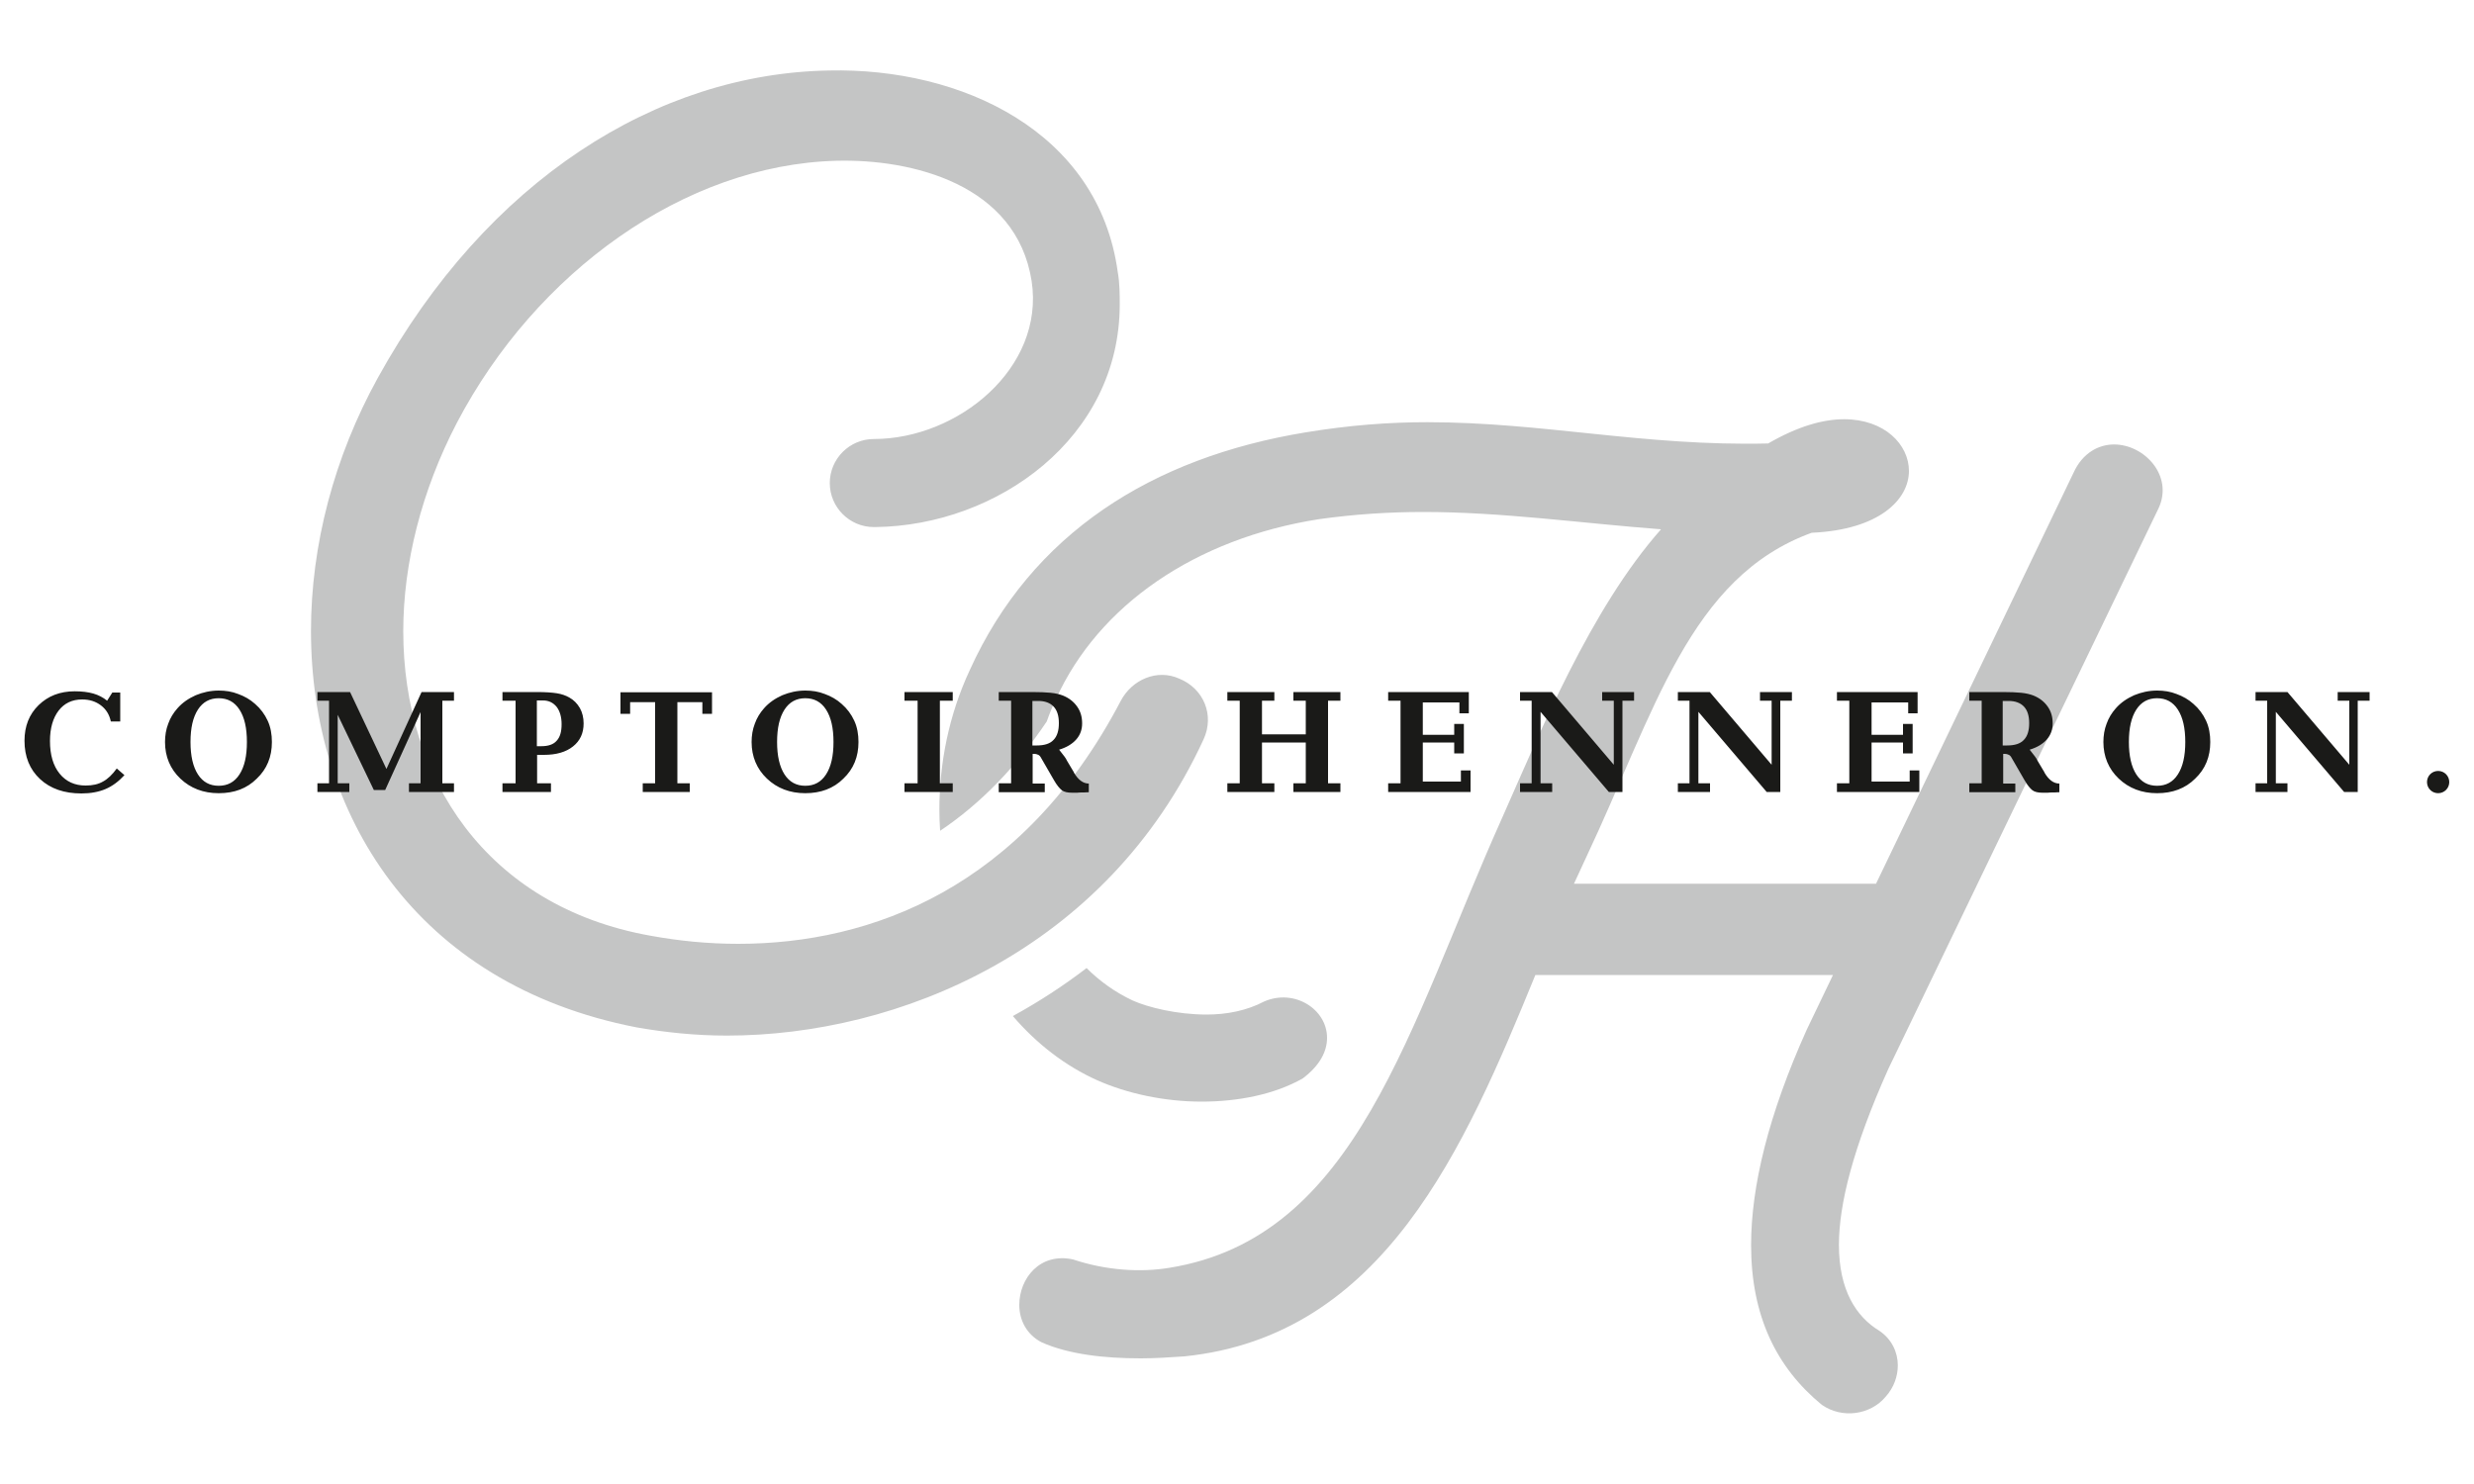
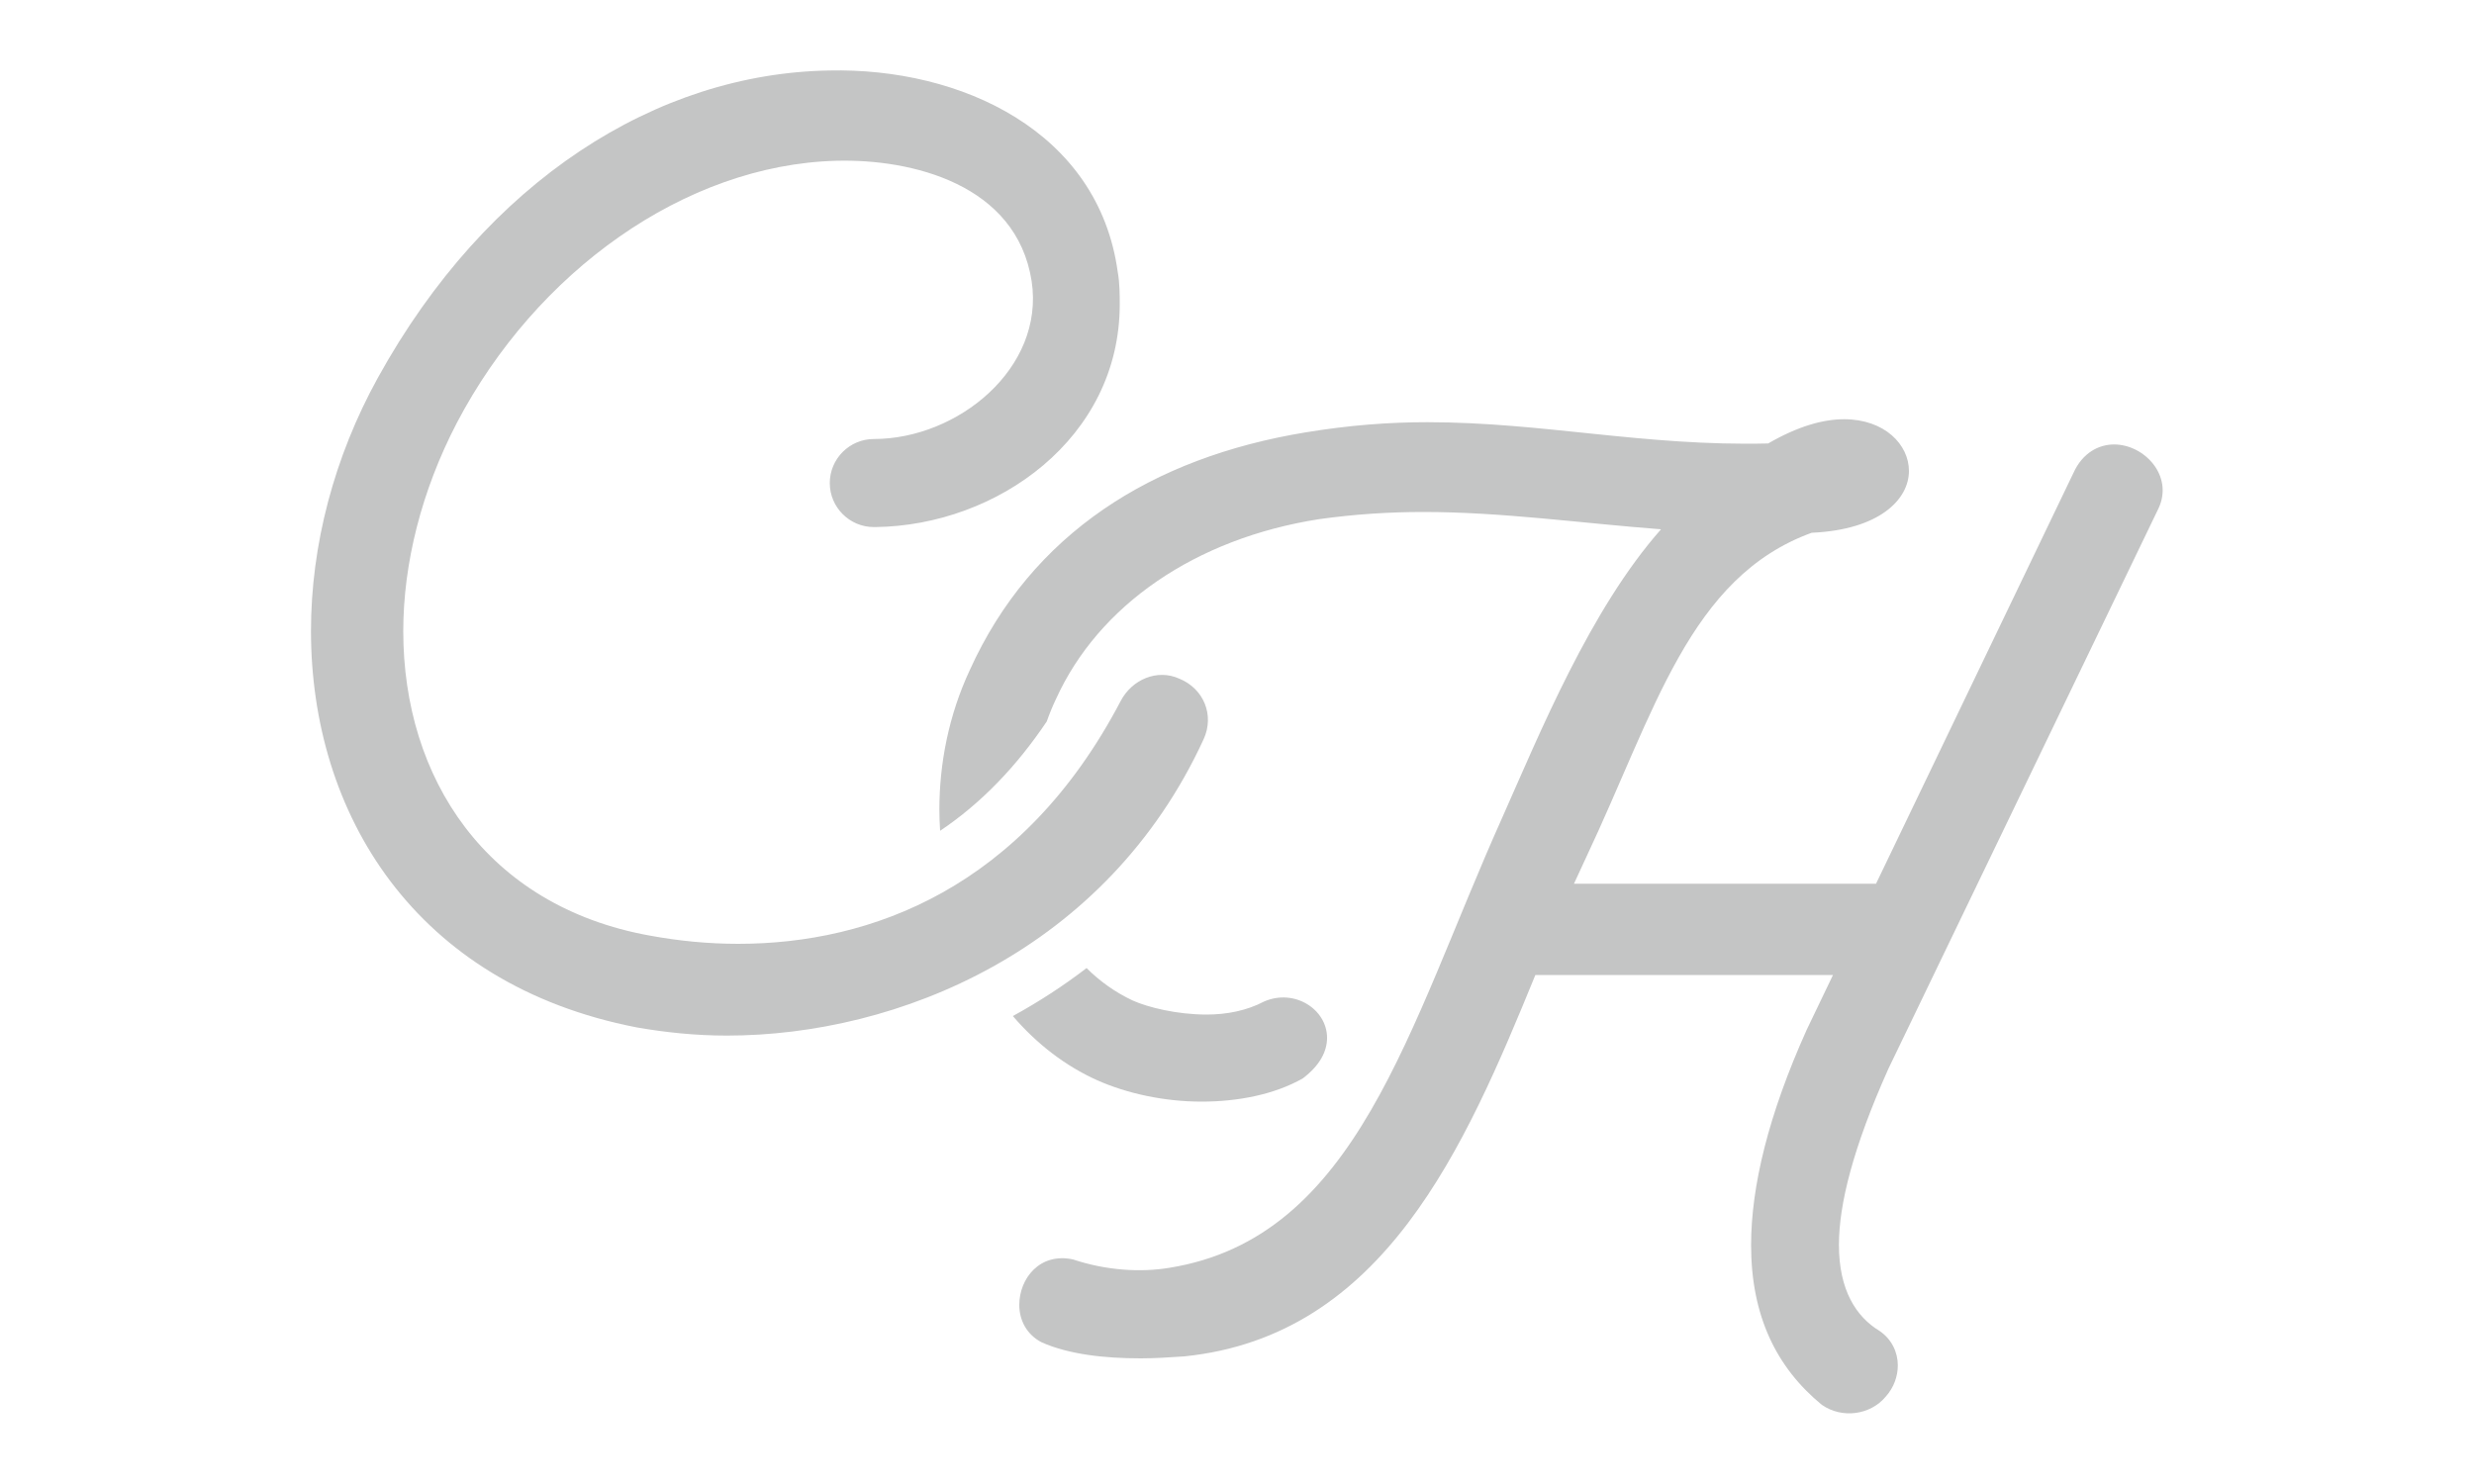
<svg xmlns="http://www.w3.org/2000/svg" viewBox="0 0 1000 600">
  <path fill="#C4C5C5" d="M409.4,410.8c9.6,11.2,21.2,20.2,34.2,26c11.9,5.3,27,8.6,42.1,8.6c14.7,0,29.5-2.9,40.9-9.4 c7-5.3,9.8-11,9.8-16.4c0-11.5-13.1-20-25.4-14.7c-7,3.7-15.1,5.3-23.3,5.3c-11.9,0-23.7-2.9-29.9-5.7c-7.2-3.4-13.4-7.9-18.6-13.1 C429.8,398.6,419.8,405.1,409.4,410.8 M152.7,152.8c-17.6,31.9-27,67.5-27,102.3c0,73.6,41.7,142.8,131.7,160.3 c11.5,2,23.7,3.3,36.4,3.3c69.1,0,153.4-34.4,192.7-119.8c4.5-9.8,0-20.5-9.8-24.5c-9-4.1-19.2,0.4-23.7,9 c-39.7,75.7-101,98.2-154.6,98.2c-12.3,0-24.1-1.2-35.6-3.3c-66.3-11.9-99.8-63.8-99.8-123.1c0-27.4,7.4-56.9,21.7-84.3 c31.9-60.9,92-104.3,153.4-105.9c30.3-0.8,72.8,9.4,78.9,48.7c5.3,35.2-29.9,63.8-63.8,63.8c-9.8,0-17.8,8-17.8,17.8 c0,9.8,8,17.8,17.8,17.8l0.6,0c49.4-0.6,98.8-36.1,98.8-90c0-4.1,0-8.6-0.8-13.1C444,53,388.3,27.3,335.1,28.5 C265.6,29.7,196.9,72.7,152.7,152.8z M433.7,509.2c-13.5-2.9-21.7,7.8-21.7,18.4c0,6.1,2.9,11.9,9,15.1c11,4.9,25.4,6.5,40.1,6.5 c5.7,0,11.9-0.4,17.6-0.8c80.6-8.2,113.3-84.3,141.9-154.2h120.3l-10.6,22.1c-15.5,34.4-22.5,63.4-22.5,87.1 c0,28.6,10.2,49.5,28.6,64.6c8.2,5.7,19.6,4.1,25.8-3.3c3.3-3.7,4.9-8.2,4.9-12.7c0-5.3-2.5-10.6-7.4-13.9 c-9.4-5.7-16.4-16.4-16.4-34.8c0-16.4,5.7-39.3,20-71.2l109.2-226.6c6.1-13.1-5.7-25.8-18-25.8c-6.1,0-12.7,3.3-16.4,11.5 l-79.8,166.1H636.2l4.9-10.6c27.8-58.9,41.7-113.3,91.2-131.3c27.4-1.2,39.3-13.5,39.3-25c0-10.6-9.8-20.9-26.2-20.9 c-8.6,0-18.8,2.9-30.7,9.8c-50.3,1.2-90.8-8.6-137.8-8.6c-15.5,0-31.5,1.2-49.1,4.1c-62.2,10.2-110.8,40.9-135.8,96.1 c-8.6,18.4-12.3,38-12.3,56.4c0,2.9,0.1,5.8,0.3,8.6c16.7-11.2,31-26.2,43.1-44.2c1.1-3.1,2.3-6.1,3.7-9c17.2-38,56.4-65,106.4-72.8 c14.3-2,28.2-2.9,42.1-2.9c31.9,0,63.4,4.5,96.1,7c-28.6,32.3-49.1,82.6-64.2,116.6c-38,84.7-58.5,169.8-134.6,182 C461.1,514.5,447.2,513.7,433.7,509.2z" />
-   <path fill="#1A1A18" d="M911.7,320.2v-3.5h4.7v-33.4h-4.7v-3.5h12.9l25,29.4v-25.9h-4.7v-3.5h12.9v3.5H953v36.9h-5.5 l-27.6-32.4v28.9h4.7v3.5H911.7z M871.9,320.7c-6.2,0-11.4-2-15.5-5.9c-4.1-3.9-6.2-8.9-6.2-14.8c0-2.6,0.4-5.1,1.3-7.4 c0.8-2.3,2.1-4.4,3.7-6.2c2-2.3,4.5-4,7.4-5.3c2.9-1.2,6-1.9,9.3-1.9c2.8,0,5.4,0.4,7.9,1.4c2.5,0.9,4.8,2.2,6.8,4 c2.2,1.9,3.9,4.2,5.1,6.8c1.2,2.6,1.7,5.5,1.7,8.6c0,6-2,10.9-6.1,14.8C883.3,318.8,878.1,320.7,871.9,320.7z M871.9,317.7 c3.6,0,6.4-1.5,8.4-4.6c2-3.1,3-7.4,3-13.1c0-5.7-1-10-3-13.1c-2-3.1-4.8-4.6-8.4-4.6c-3.6,0-6.4,1.5-8.4,4.6c-2,3.1-3,7.4-3,13.1 c0,5.6,1,10,3,13.1C865.5,316.2,868.3,317.7,871.9,317.7z M796,320.2v-3.5h5v-33.4h-5v-3.5h13.5c3,0,5.5,0.1,7.5,0.3 c2,0.2,3.6,0.6,4.9,1.1c2.5,1,4.4,2.5,5.8,4.5c1.4,2,2,4.2,2,6.8c0,2.5-0.8,4.7-2.4,6.5c-1.6,1.8-3.9,3.2-6.9,4.1 c0.9,1.1,1.6,2,2.1,2.7c0.5,0.6,0.8,1.2,1.1,1.8l2.5,4.2c0.1,0.1,0.2,0.3,0.3,0.6c1.7,2.9,3.7,4.4,6,4.4v3.5 c-1.3,0.1-2.3,0.1-3.1,0.1c-0.8,0-1.3,0.1-1.5,0.1h-2.3c-1.7,0-3.1-0.3-4-1c-0.9-0.7-2-2-3.2-4.1l-5.2-9c-0.3-0.6-0.7-1-1.1-1.2 c-0.4-0.2-1-0.4-1.7-0.4h-0.6v12h4.9v3.5H796z M809.5,301.4h1.8c3,0,5.3-0.7,6.7-2.2c1.5-1.5,2.2-3.8,2.2-6.8c0-3-0.7-5.2-2.1-6.7 c-1.4-1.5-3.5-2.3-6.2-2.3h-2.4V301.4z M742.5,320.2v-3.5h5v-33.4h-5v-3.5h32.6v8.6h-3.8V284h-14.8v13.1h12.7v-4.4h3.9v11.9h-3.9 v-4.4h-12.7V316h15.4v-4.5h3.9v8.7H742.5z M678.2,320.2v-3.5h4.7v-33.4h-4.7v-3.5h12.9l25,29.4v-25.9h-4.7v-3.5h12.9v3.5h-4.7v36.9 h-5.5l-27.6-32.4v28.9h4.7v3.5H678.2z M614.4,320.2v-3.5h4.7v-33.4h-4.7v-3.5h12.9l25,29.4v-25.9h-4.7v-3.5h12.9v3.5h-4.7v36.9h-5.5 l-27.6-32.4v28.9h4.7v3.5H614.4z M561.1,320.2v-3.5h5v-33.4h-5v-3.5h32.6v8.6h-3.8V284h-14.8v13.1h12.7v-4.4h3.9v11.9h-3.9v-4.4 h-12.7V316h15.4v-4.5h3.9v8.7H561.1z M496.1,320.2v-3.5h5v-33.4h-5v-3.5h19v3.5h-5v13.6h17.7v-13.6h-5v-3.5h19v3.5h-5v33.4h5v3.5 h-19v-3.5h5v-16.5h-17.7v16.5h5v3.5H496.1z M403.7,320.2v-3.5h5v-33.4h-5v-3.5h13.5c3,0,5.5,0.1,7.5,0.3c2,0.2,3.6,0.6,4.9,1.1 c2.5,1,4.4,2.5,5.8,4.5c1.4,2,2,4.2,2,6.8c0,2.5-0.8,4.7-2.4,6.5c-1.6,1.8-3.9,3.2-6.9,4.1c0.9,1.1,1.6,2,2.1,2.7 c0.5,0.6,0.8,1.2,1.1,1.8l2.5,4.2c0.1,0.1,0.2,0.3,0.3,0.6c1.7,2.9,3.7,4.4,6,4.4v3.5c-1.3,0.1-2.3,0.1-3.1,0.1 c-0.8,0-1.3,0.1-1.5,0.1h-2.3c-1.7,0-3.1-0.3-4-1c-0.9-0.7-2-2-3.2-4.1l-5.2-9c-0.3-0.6-0.7-1-1.1-1.2c-0.4-0.2-1-0.4-1.7-0.4h-0.6 v12h4.9v3.5H403.7z M417.3,301.4h1.8c3,0,5.3-0.7,6.7-2.2c1.5-1.5,2.2-3.8,2.2-6.8c0-3-0.7-5.2-2.1-6.7c-1.4-1.5-3.5-2.3-6.2-2.3 h-2.4V301.4z M379.9,316.7h5.2v3.5h-19.5v-3.5h5.3v-33.4h-5.3v-3.5h19.5v3.5h-5.2V316.7z M325.5,320.7c-6.2,0-11.4-2-15.5-5.9 c-4.1-3.9-6.2-8.9-6.2-14.8c0-2.6,0.4-5.1,1.3-7.4c0.8-2.3,2.1-4.4,3.7-6.2c2-2.3,4.5-4,7.4-5.3c2.9-1.2,6-1.9,9.3-1.9 c2.8,0,5.4,0.4,7.9,1.4c2.5,0.9,4.8,2.2,6.8,4c2.2,1.9,3.9,4.2,5.1,6.8c1.2,2.6,1.7,5.5,1.7,8.6c0,6-2,10.9-6.1,14.8 C336.9,318.8,331.7,320.7,325.5,320.7z M325.5,317.7c3.6,0,6.4-1.5,8.4-4.6c2-3.1,3-7.4,3-13.1c0-5.7-1-10-3-13.1 c-2-3.1-4.8-4.6-8.4-4.6c-3.6,0-6.4,1.5-8.4,4.6c-2,3.1-3,7.4-3,13.1c0,5.6,1,10,3,13.1C319.1,316.2,321.9,317.7,325.5,317.7z M259.8,320.2v-3.5h5v-32.8h-10.1v4.7h-3.9v-8.7h37v8.7h-3.9v-4.7h-10.1v32.8h5v3.5H259.8z M203.1,320.2v-3.5h5.3v-33.4h-5.3v-3.5 h14c3.4,0,6.1,0.2,8,0.5c1.9,0.3,3.6,0.9,5,1.7c1.8,1,3.2,2.4,4.3,4.3c1,1.8,1.5,3.9,1.5,6.2c0,3.9-1.4,7-4.3,9.3 c-2.9,2.3-6.8,3.4-11.8,3.4h-2.7v11.5h5.6v3.5H203.1z M217.1,301.7h1.7c2.8,0,4.9-0.7,6.2-2.2c1.4-1.5,2-3.7,2-6.7 c0-2.9-0.7-5.3-2-7c-1.4-1.7-3.2-2.6-5.5-2.6h-2.5V301.7z M128.3,320.2v-3.5h4.7v-33.4h-4.7v-3.5h13.2l14.7,31.1l14.2-31.1h13.1v3.5 h-4.7v33.4h4.7v3.5h-18.2v-3.5h4.7v-28.8l-14.3,31.5h-4.6L136.5,289v27.7h4.7v3.5H128.3z M88.4,320.7c-6.2,0-11.4-2-15.5-5.9 c-4.1-3.9-6.2-8.9-6.2-14.8c0-2.6,0.4-5.1,1.3-7.4c0.8-2.3,2.1-4.4,3.7-6.2c2-2.3,4.5-4,7.4-5.3c2.9-1.2,6-1.9,9.3-1.9 c2.8,0,5.4,0.4,7.9,1.4c2.5,0.9,4.8,2.2,6.8,4c2.2,1.9,3.9,4.2,5.1,6.8c1.2,2.6,1.7,5.5,1.7,8.6c0,6-2,10.9-6.1,14.8 C99.8,318.8,94.7,320.7,88.4,320.7z M88.4,317.7c3.6,0,6.4-1.5,8.4-4.6c2-3.1,3-7.4,3-13.1c0-5.7-1-10-3-13.1 c-2-3.1-4.8-4.6-8.4-4.6c-3.6,0-6.4,1.5-8.4,4.6c-2,3.1-3,7.4-3,13.1c0,5.6,1,10,3,13.1C82,316.2,84.8,317.7,88.4,317.7z M985.5,311.7c2.5,0,4.5,2,4.5,4.5c0,2.5-2,4.5-4.5,4.5c-2.5,0-4.5-2-4.5-4.5C981,313.7,983,311.7,985.5,311.7z M50.3,313.4 c-2.3,2.5-4.8,4.4-7.6,5.6c-2.8,1.2-6.1,1.8-9.8,1.8c-6.9,0-12.5-1.9-16.7-5.8c-4.2-3.9-6.3-9.1-6.3-15.5c0-5.9,1.9-10.7,5.7-14.4 c3.8-3.7,8.6-5.6,14.6-5.6c2.9,0,5.4,0.3,7.5,0.9c2.1,0.6,4,1.6,5.6,2.9l2.1-3.3h3.2v11.7h-3.8c-0.6-2.8-1.9-4.9-4-6.5 c-2.1-1.6-4.6-2.4-7.6-2.4c-4,0-7.2,1.5-9.5,4.5c-2.3,3-3.5,7.1-3.5,12.3c0,5.6,1.3,10,3.9,13.2c2.6,3.2,6.1,4.8,10.5,4.8 c2.8,0,5.1-0.5,7-1.6c1.9-1,3.8-2.8,5.6-5.3L50.3,313.4z" />
</svg>